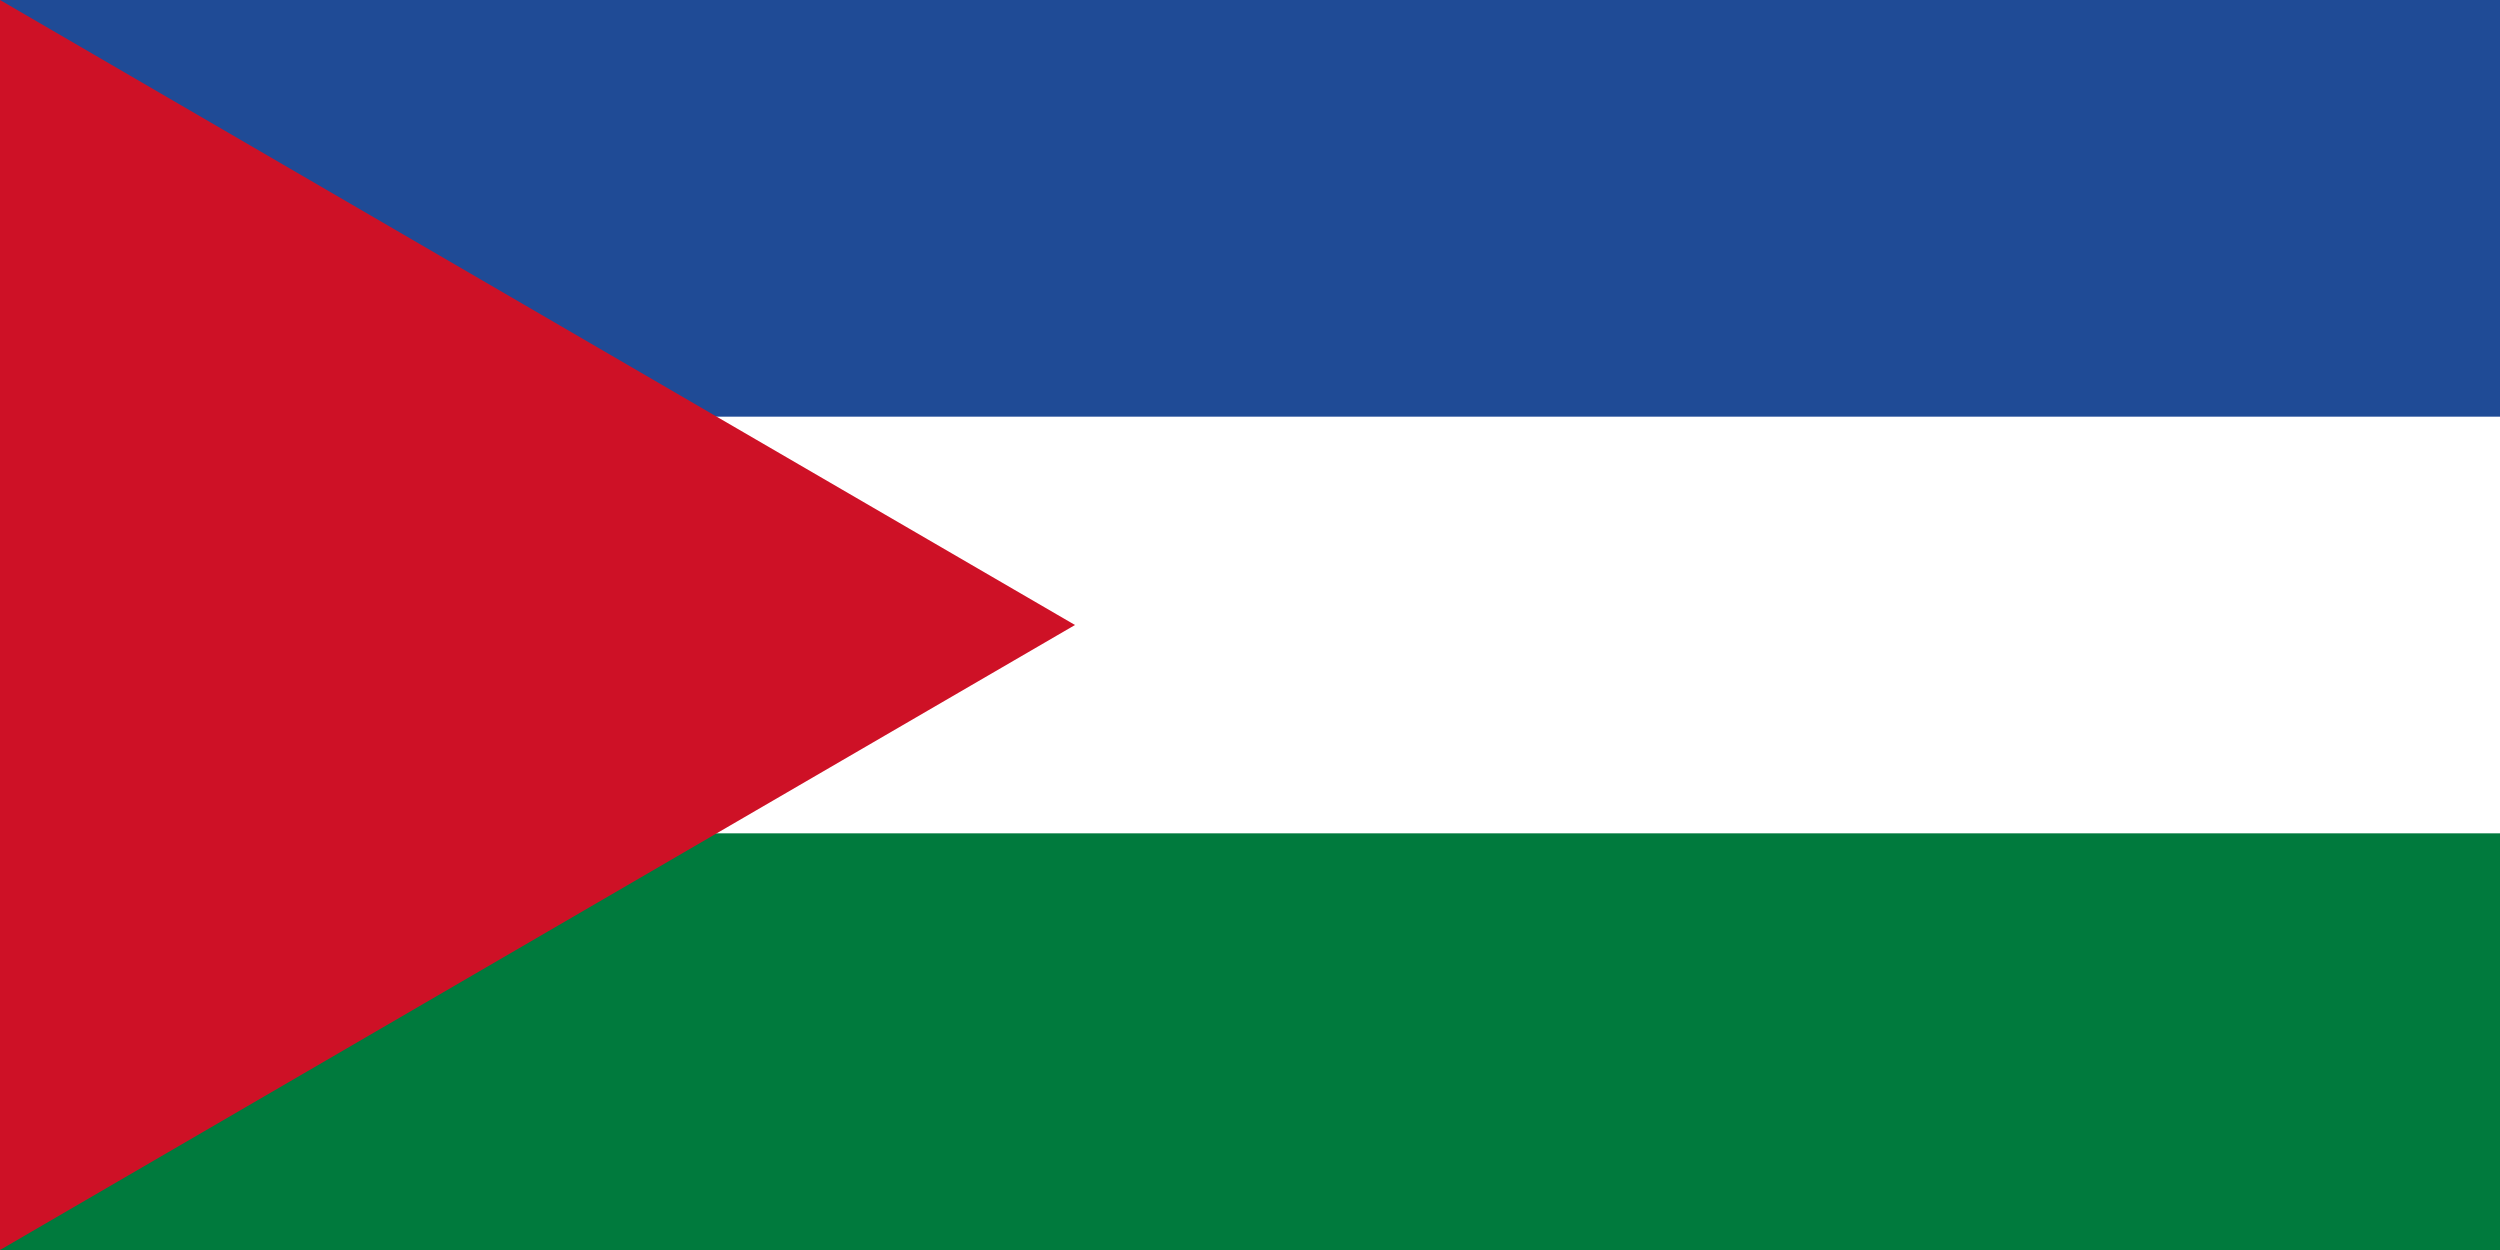
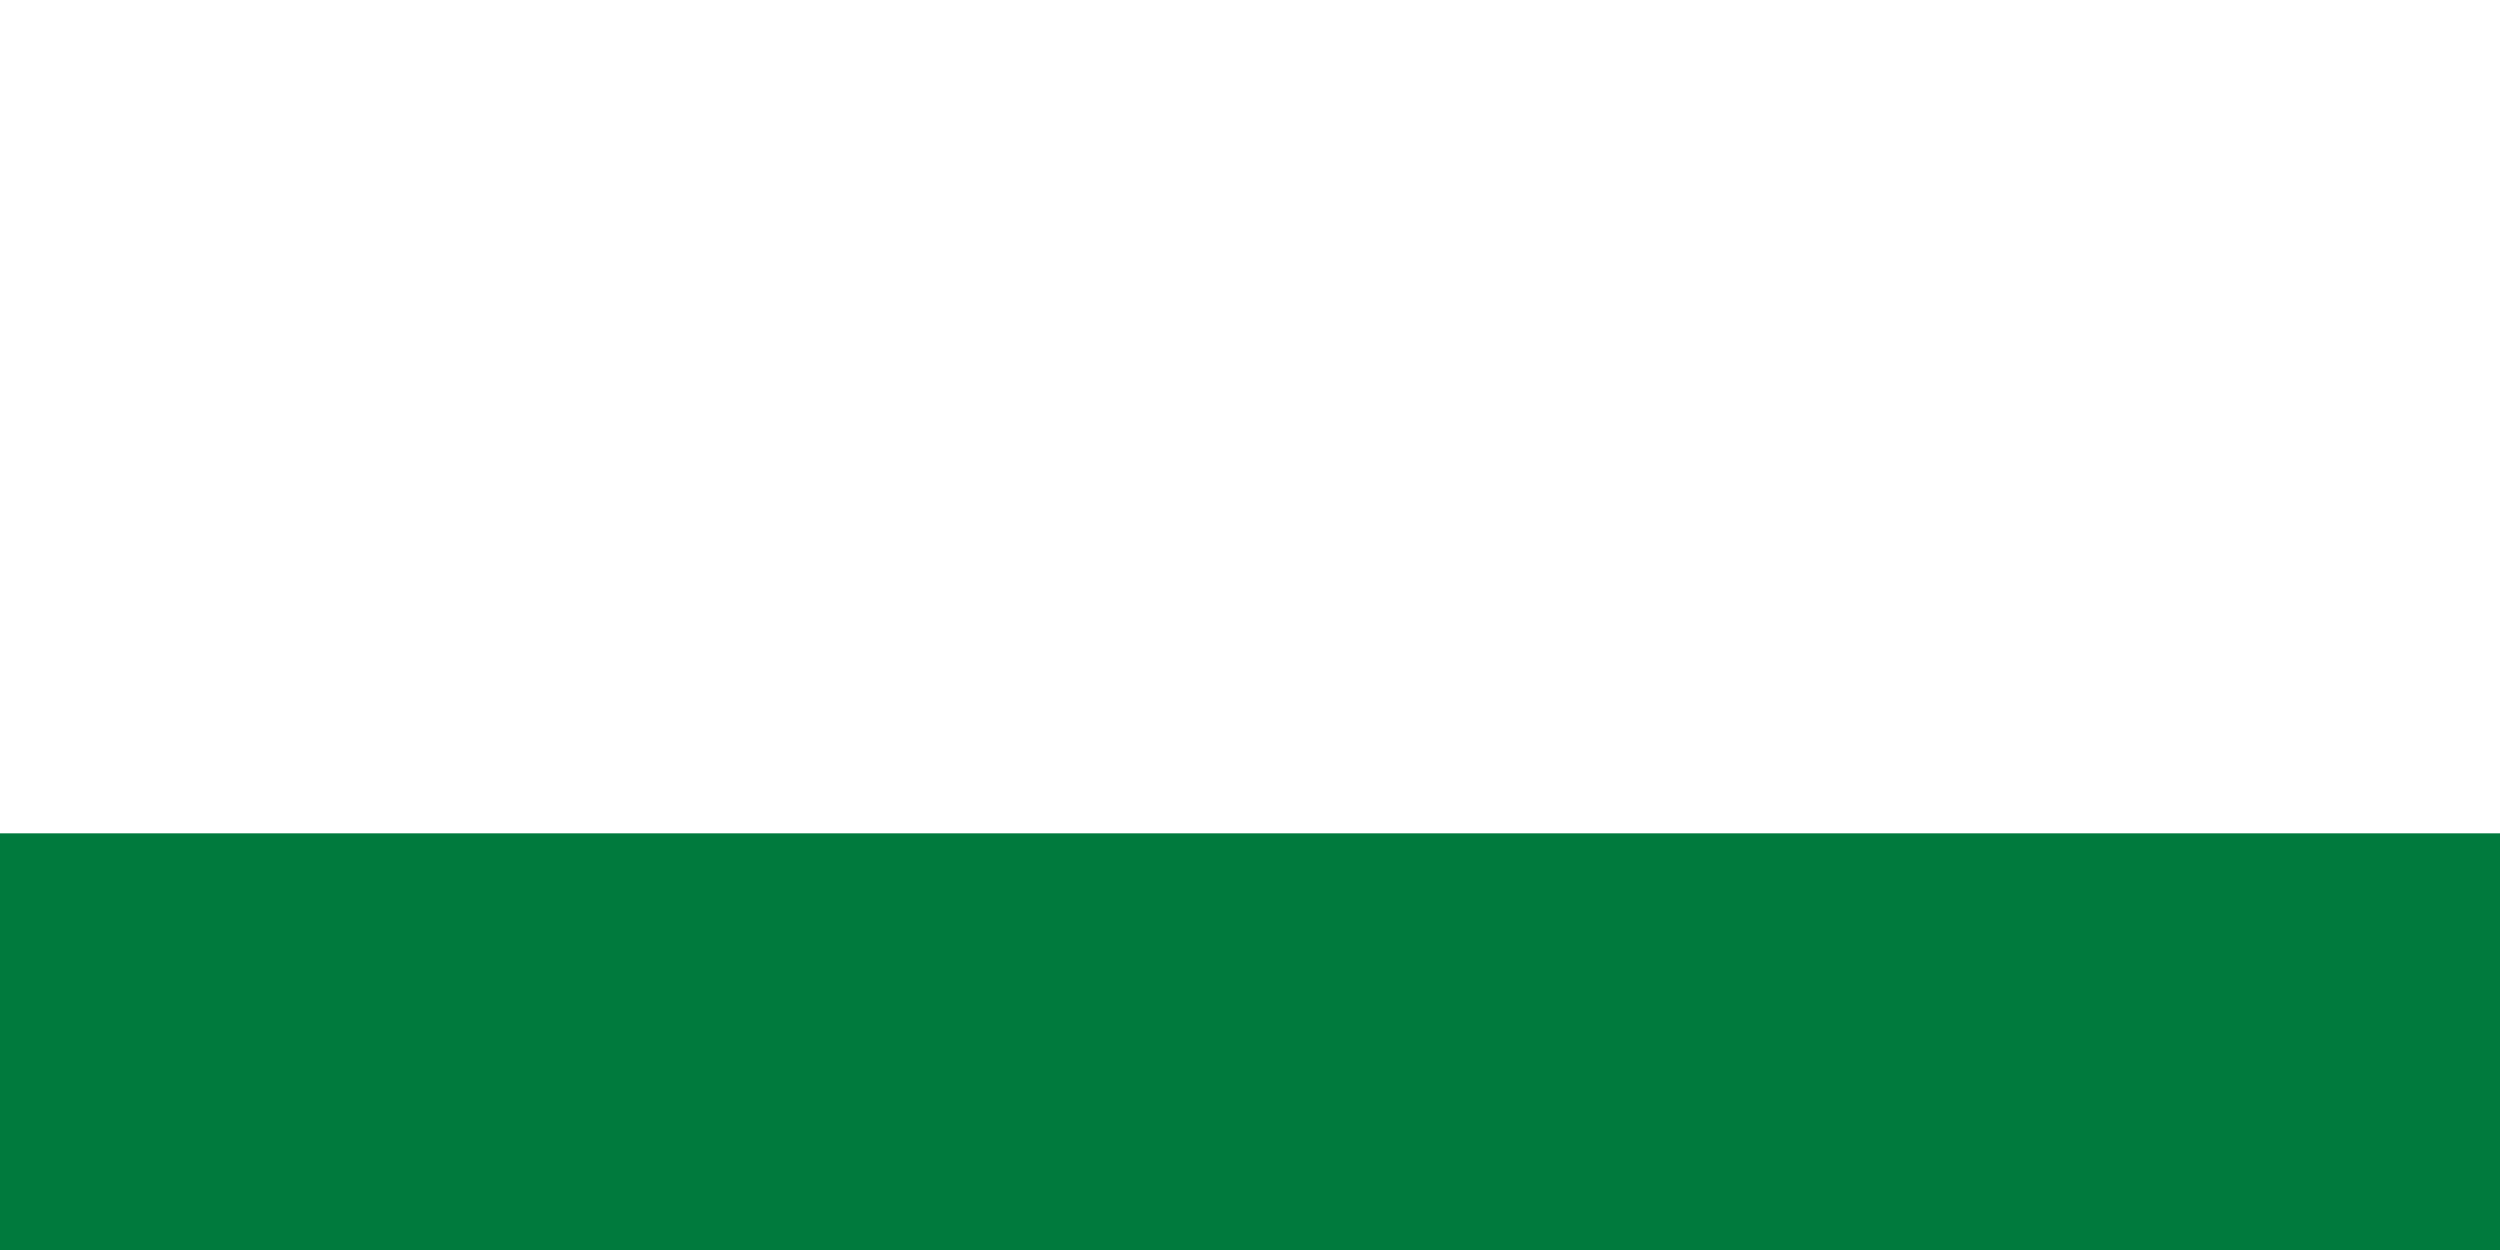
<svg xmlns="http://www.w3.org/2000/svg" width="1200" height="600">
  <path d="m0,0h1200v600H0" fill="#007A3D" />
  <path d="m0,0h1200v400H0" fill="#FFF" />
-   <path d="m0,0h1200v200H0" fill="#1F4B96" />
-   <path d="m0,0v600l516-300" fill="#CE1126" />
+   <path d="m0,0h1200H0" fill="#1F4B96" />
</svg>